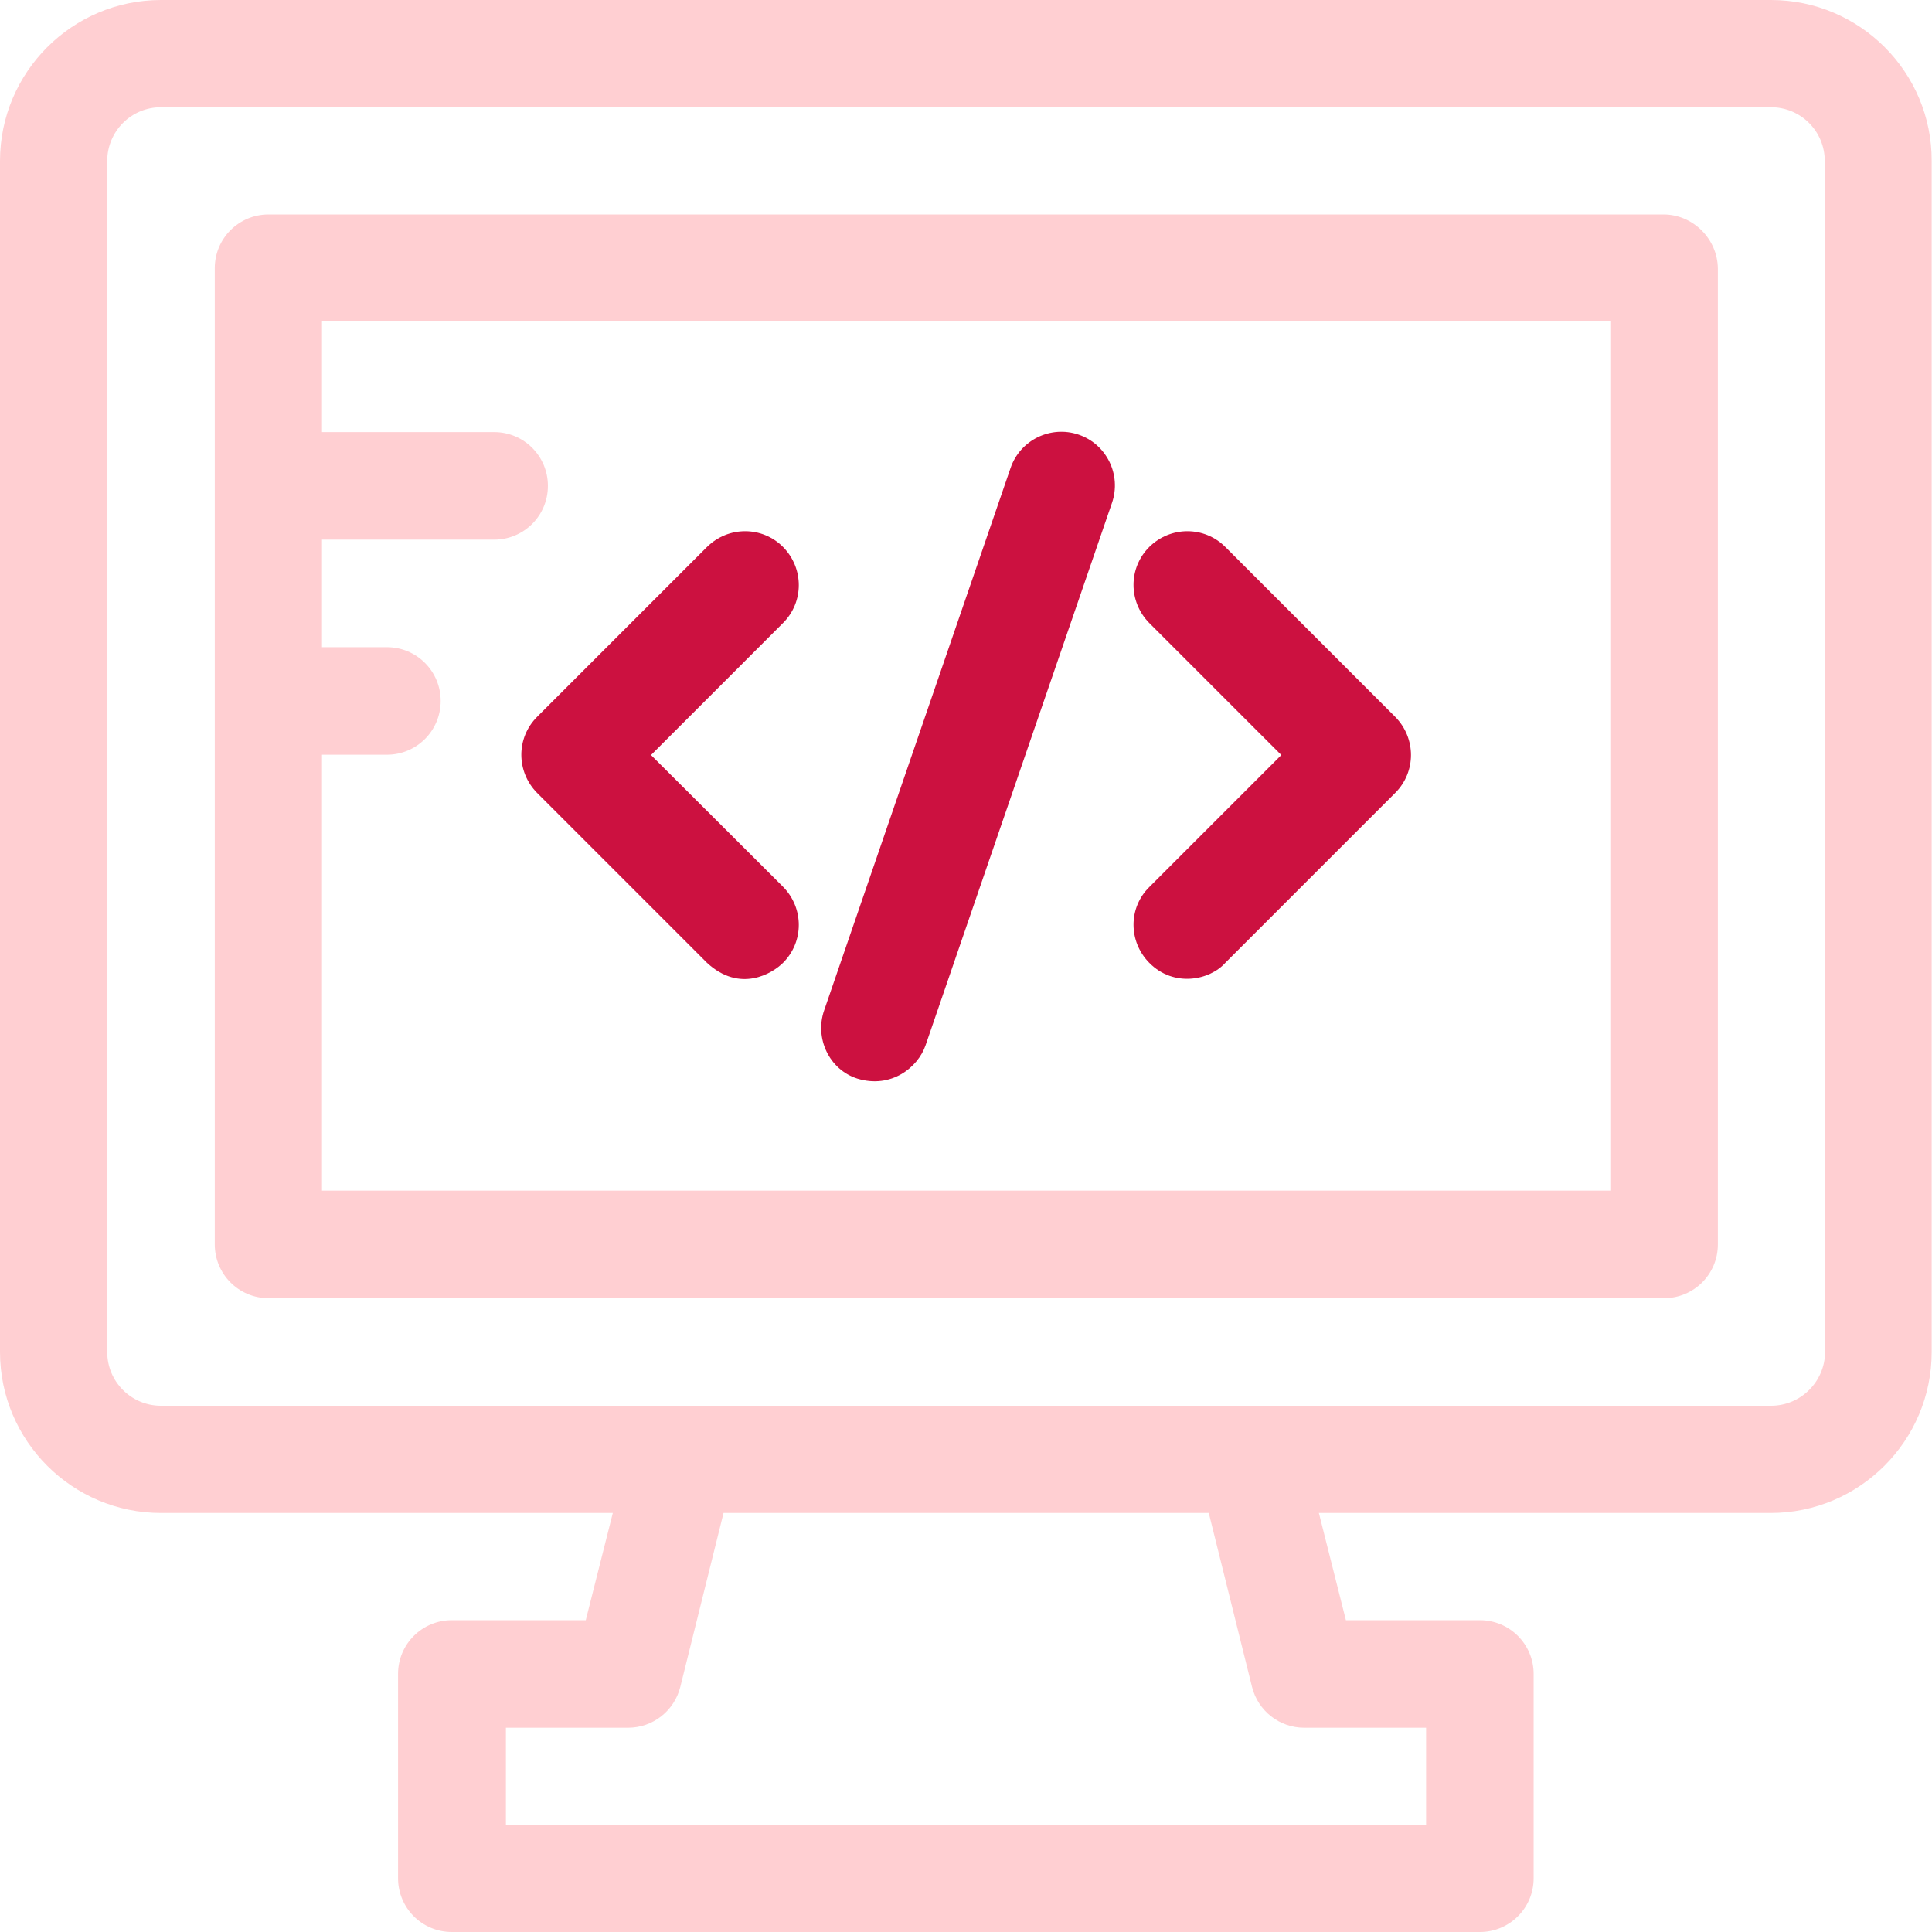
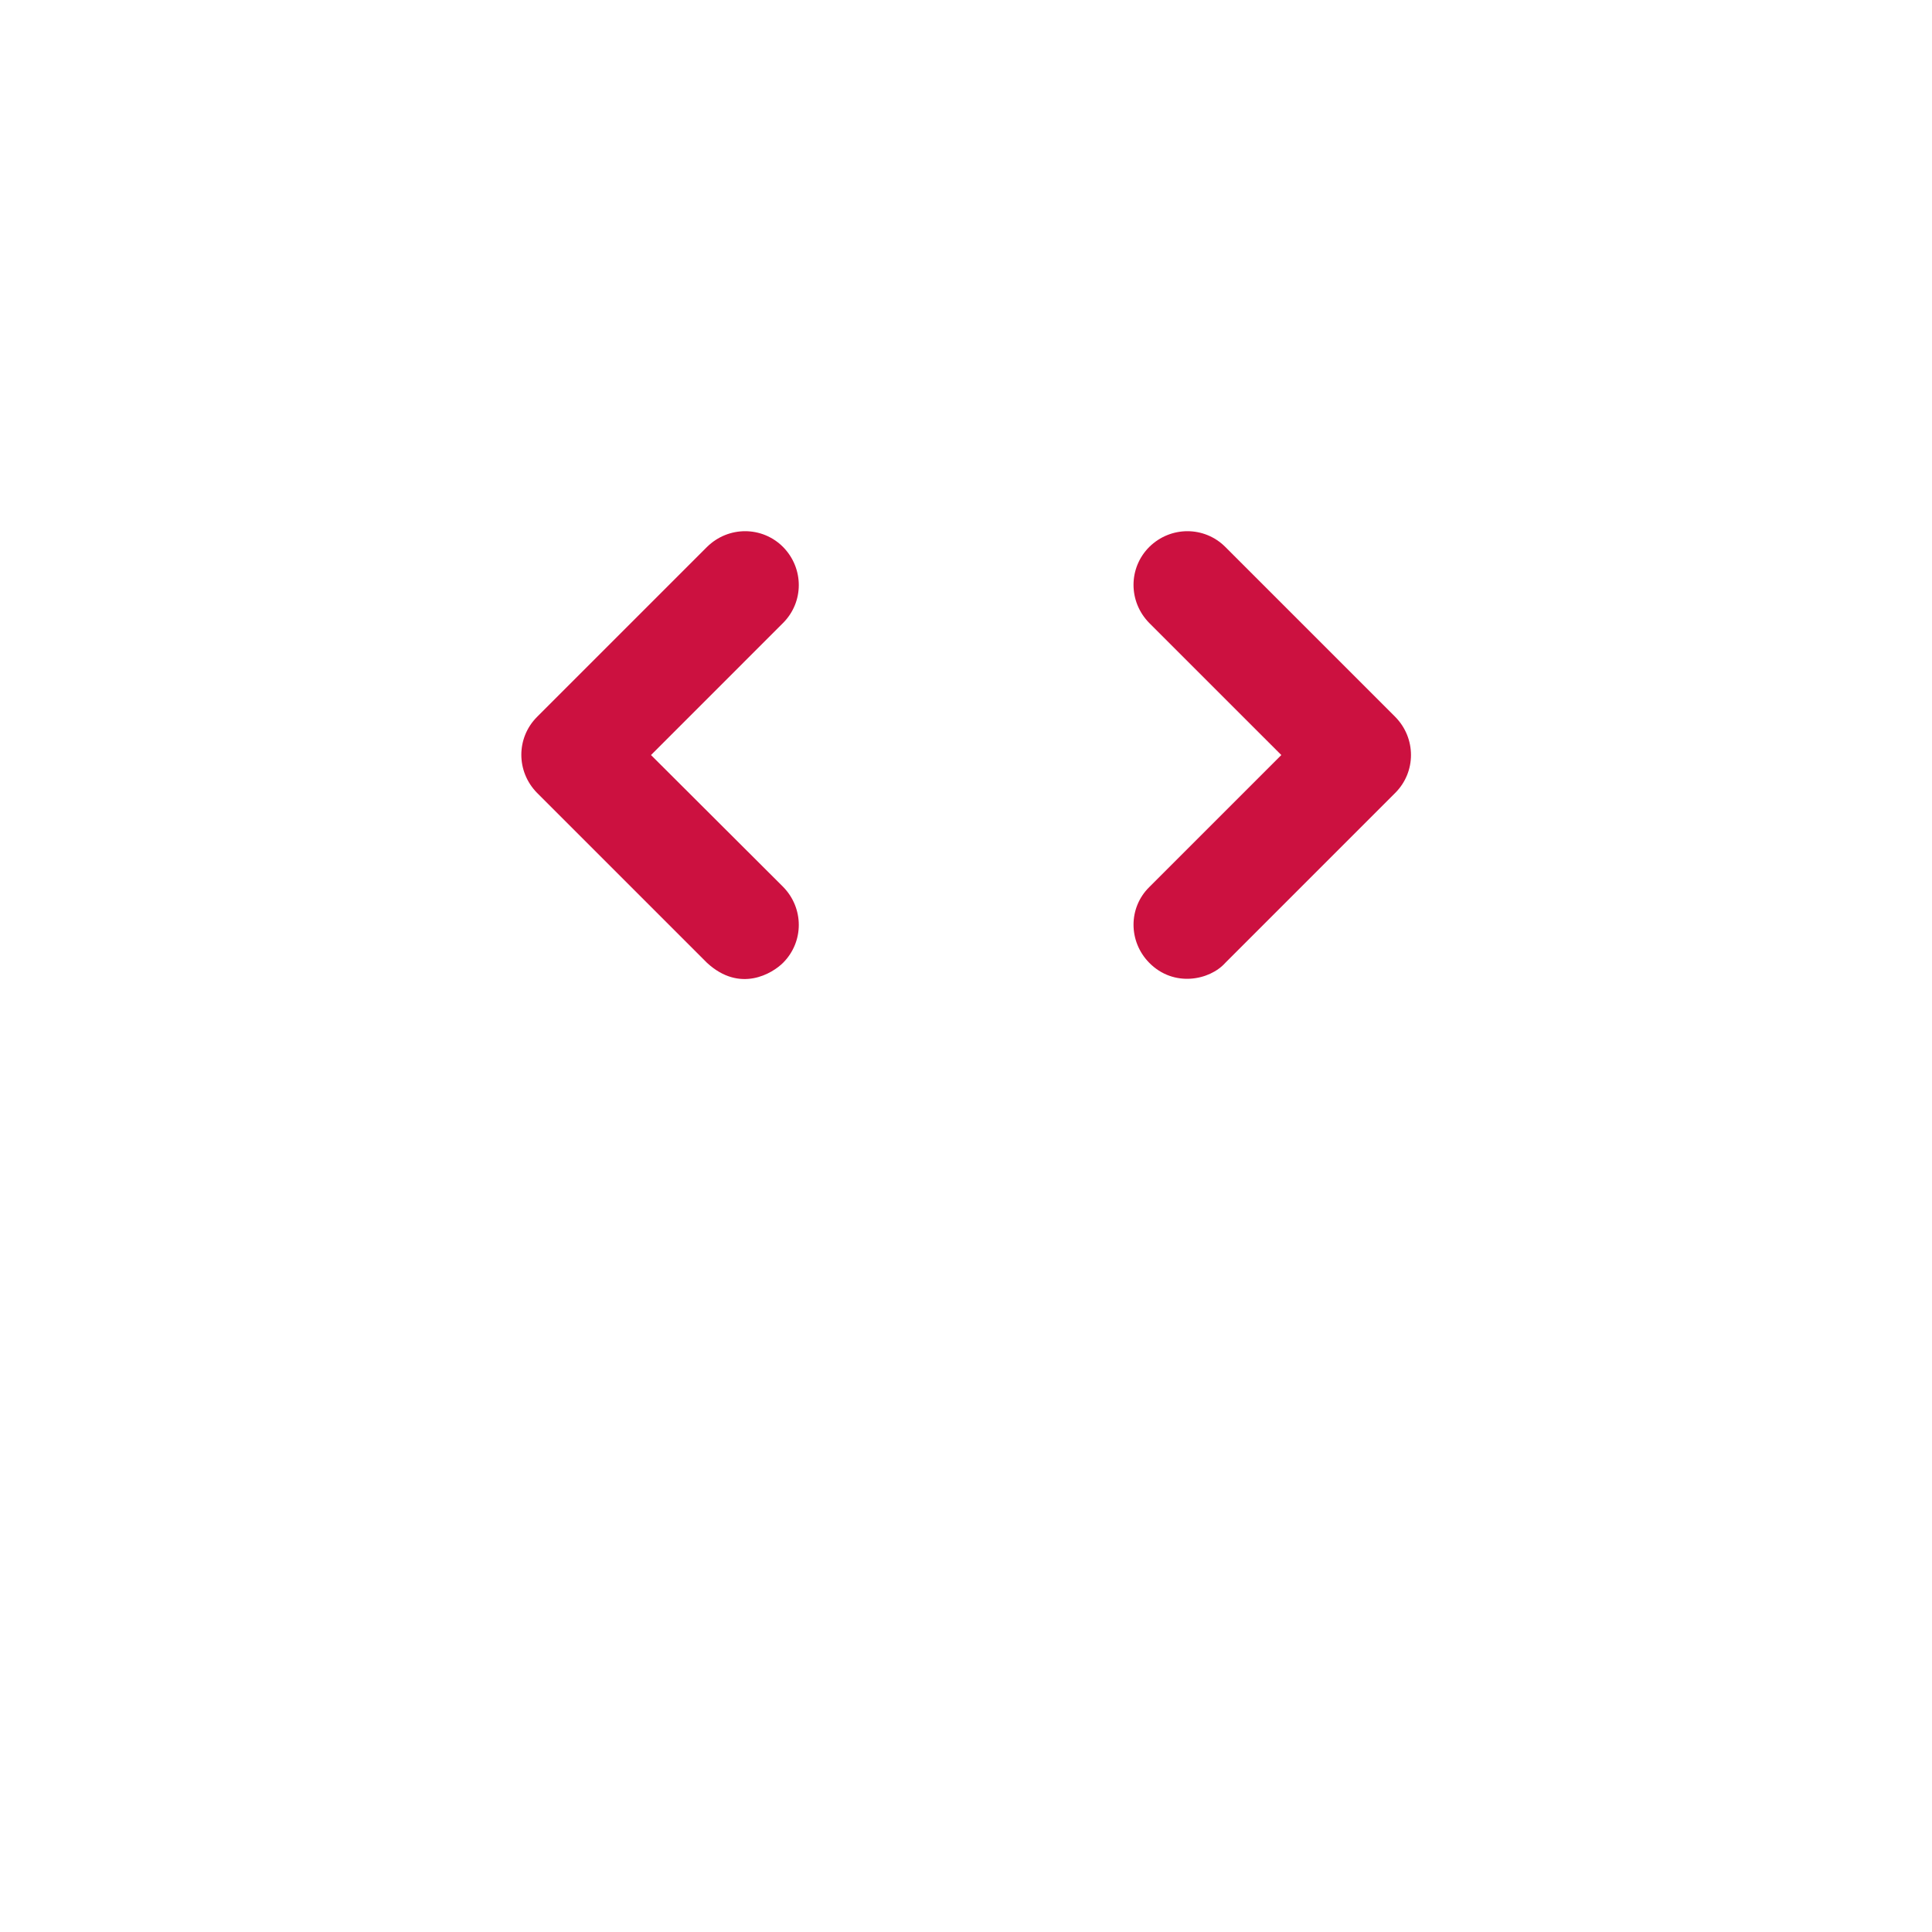
<svg xmlns="http://www.w3.org/2000/svg" width="200" height="200" viewBox="0 0 200 200" fill="none">
-   <path d="M183.333 0H16.667C7.477 0 0 7.477 0 16.667V139.954C0 149.144 7.477 156.621 16.667 156.621H63.439L60.639 167.721H46.772C43.709 167.721 41.206 170.191 41.206 173.287V194.434C41.206 197.497 43.676 200 46.772 200H153.195C156.258 200 158.762 197.53 158.762 194.434V173.287C158.762 170.224 156.292 167.721 153.195 167.721H139.328L136.529 156.621H183.301C192.49 156.621 199.967 149.144 199.967 139.954V16.667C200.001 7.477 192.523 0 183.333 0ZM147.629 178.854V188.9H52.372V178.854H65.02C67.589 178.854 69.796 177.108 70.422 174.638L74.901 156.62H125.132L129.612 174.638C130.237 177.108 132.444 178.854 135.013 178.854H147.629ZM183.333 145.521H16.667C13.603 145.521 11.1 143.05 11.1 139.954V16.667C11.1 13.603 13.57 11.1 16.667 11.1H183.333C186.397 11.1 188.9 13.57 188.9 16.667V139.987H188.933C188.9 143.017 186.43 145.521 183.333 145.521Z" fill="#FFCFD2" />
-   <path d="M172.2 22.2H27.8C24.737 22.2 22.233 24.671 22.233 27.767V128.821C22.233 131.884 24.703 134.387 27.8 134.387H172.266C175.329 134.387 177.833 131.917 177.833 128.821V27.8C177.8 24.736 175.264 22.2 172.2 22.2ZM166.7 123.254H166.667H33.333V78.129H40.053C43.116 78.129 45.619 75.659 45.619 72.563C45.619 69.499 43.149 66.996 40.053 66.996H33.333V55.863H51.153C54.216 55.863 56.719 53.393 56.719 50.296C56.719 47.233 54.249 44.73 51.153 44.73H33.333V33.267H166.7V123.254Z" fill="#FFCFD2" />
  <path d="M55.599 82.082L73.188 99.671C76.613 102.833 79.973 100.757 81.06 99.671C83.234 97.496 83.234 94.005 81.06 91.798L67.391 78.162L81.06 64.492C83.234 62.318 83.234 58.827 81.06 56.62C78.886 54.446 75.395 54.446 73.188 56.62L55.599 74.209C53.425 76.383 53.425 79.875 55.599 82.082Z" fill="#CC1140" />
  <path d="M118.972 99.671C121.509 102.24 125.231 101.482 126.845 99.671L144.434 82.082C146.608 79.908 146.608 76.416 144.434 74.209L126.845 56.62C124.671 54.446 121.18 54.446 118.972 56.62C116.798 58.794 116.798 62.286 118.972 64.493L132.642 78.162L118.972 91.831C116.799 93.972 116.799 97.464 118.972 99.671Z" fill="#CC1140" />
-   <path d="M88.768 111.66C92.259 112.715 95.026 110.507 95.816 108.202L115.118 52.042C116.106 49.144 114.558 45.982 111.66 44.994C108.761 44.006 105.599 45.554 104.611 48.453L85.309 104.612C84.321 107.477 85.837 110.738 88.768 111.66Z" fill="#CC1140" />
</svg>